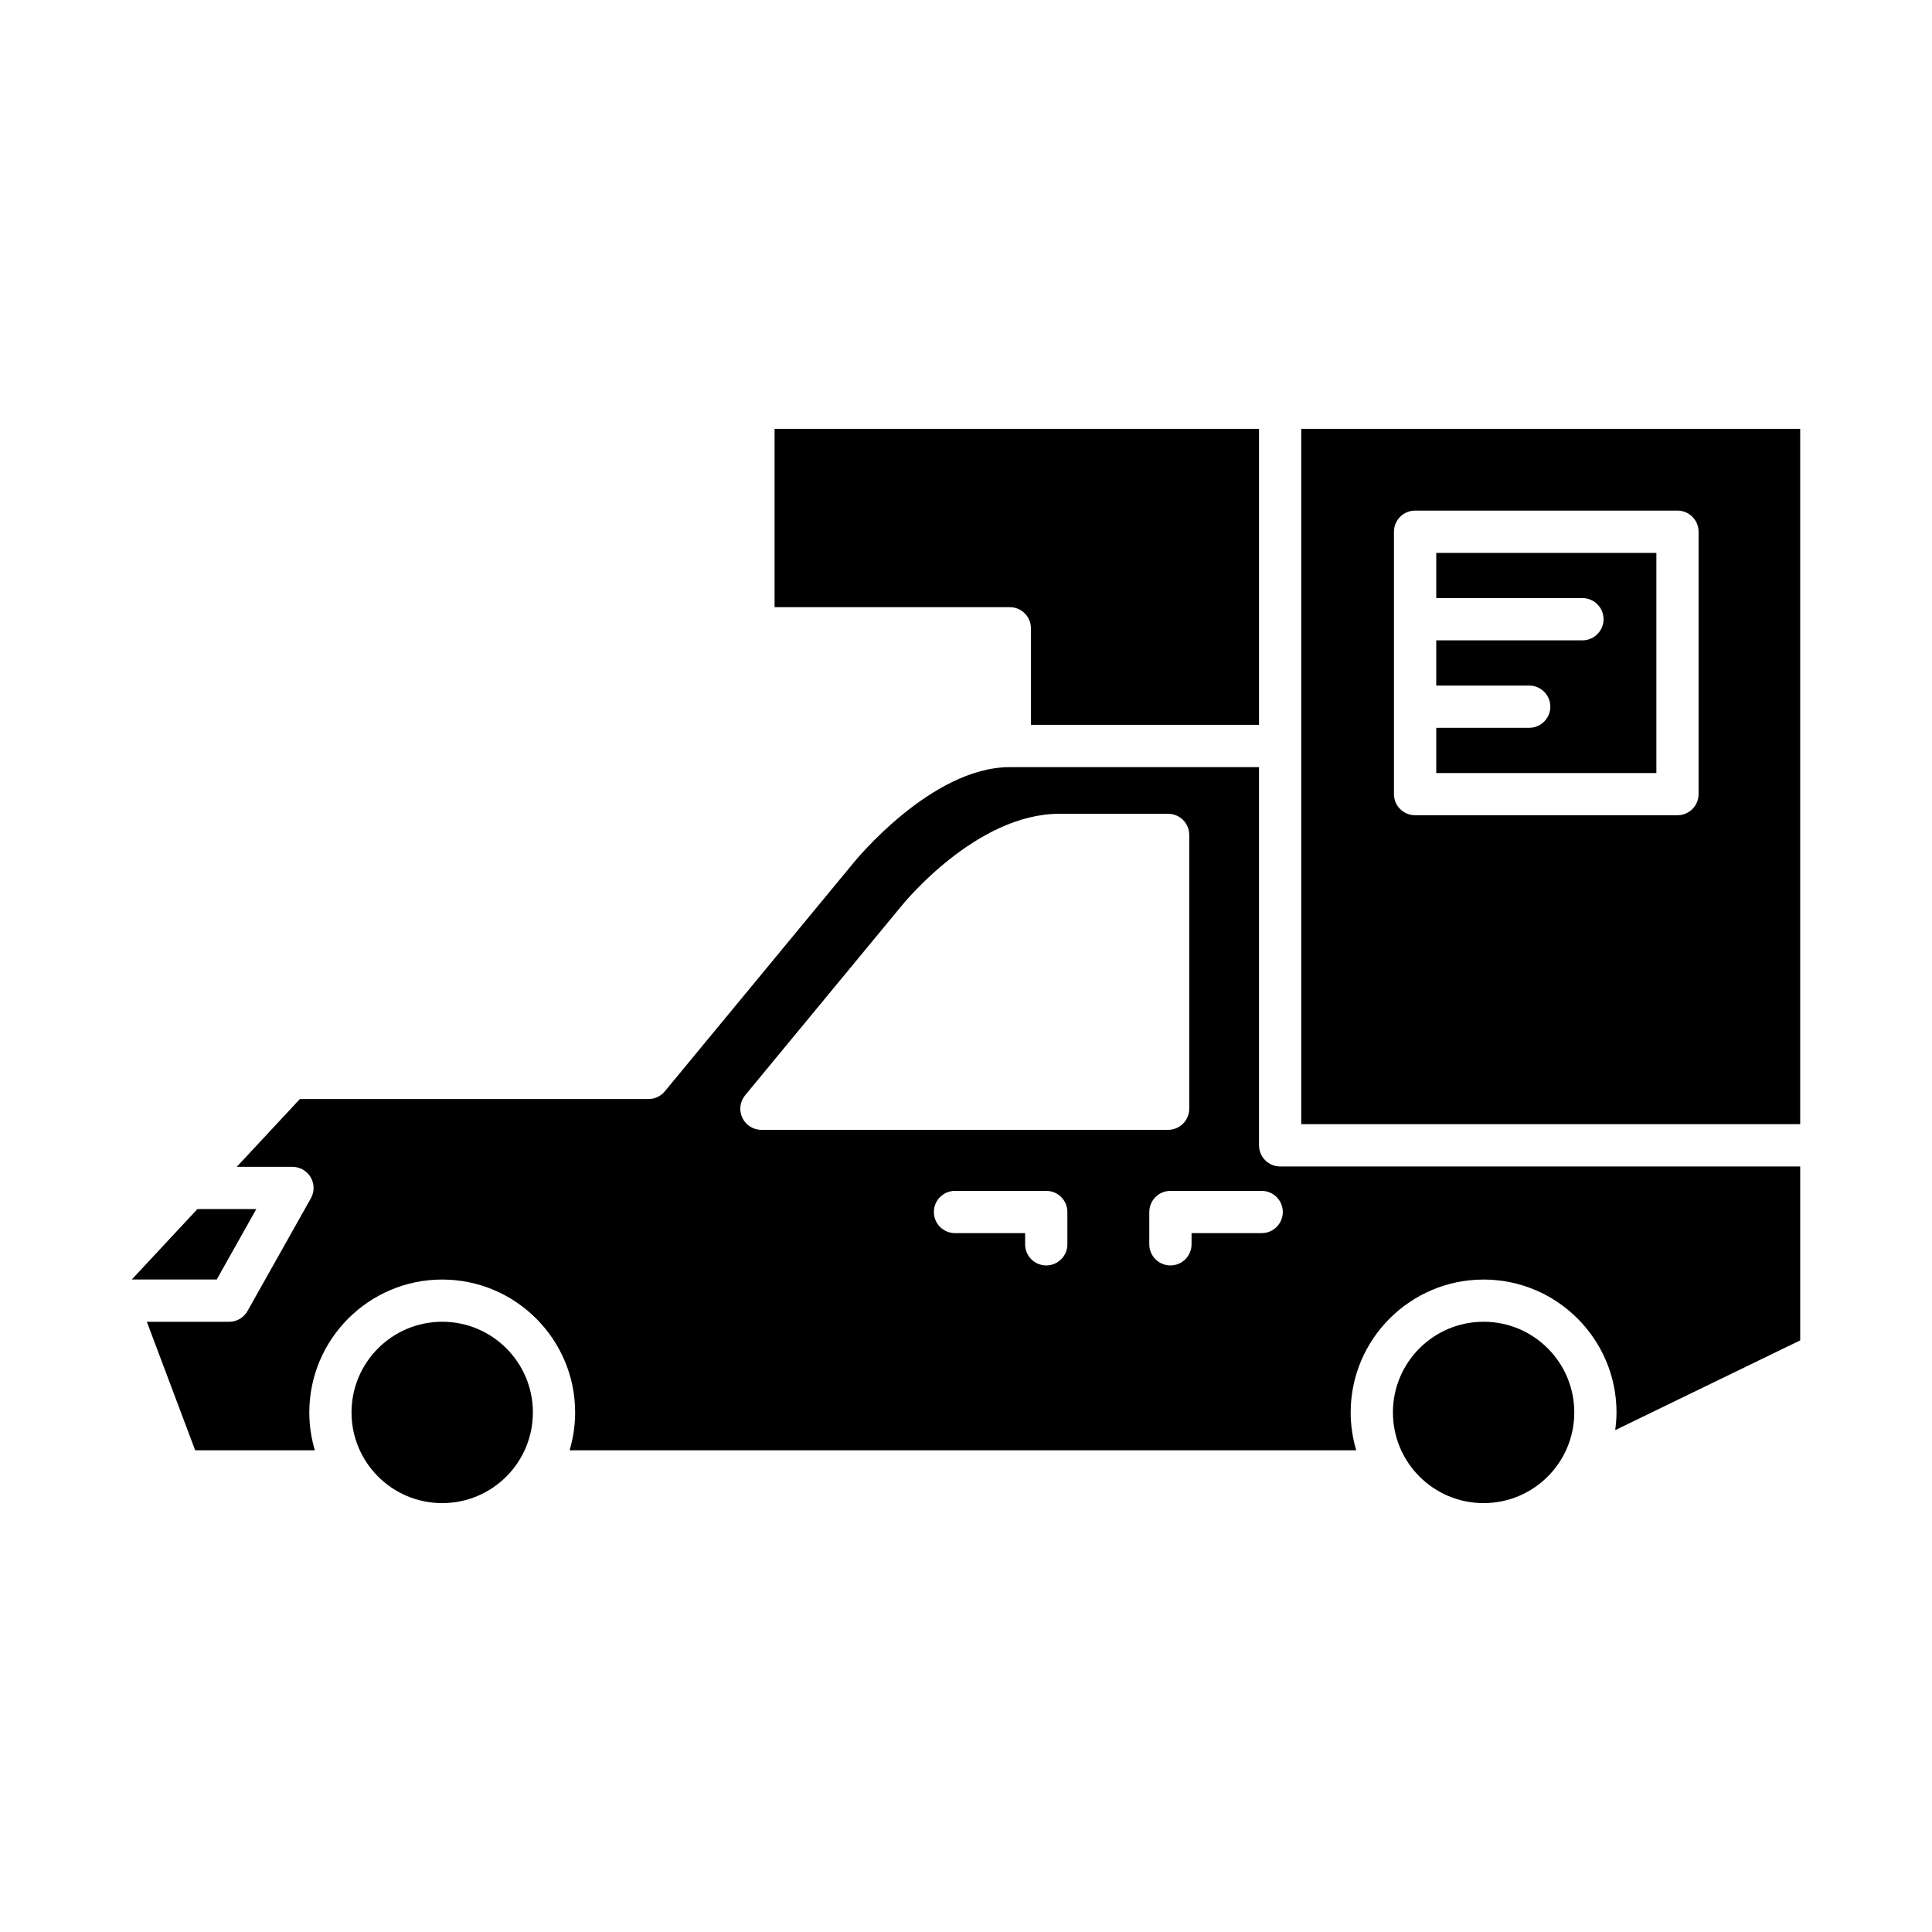
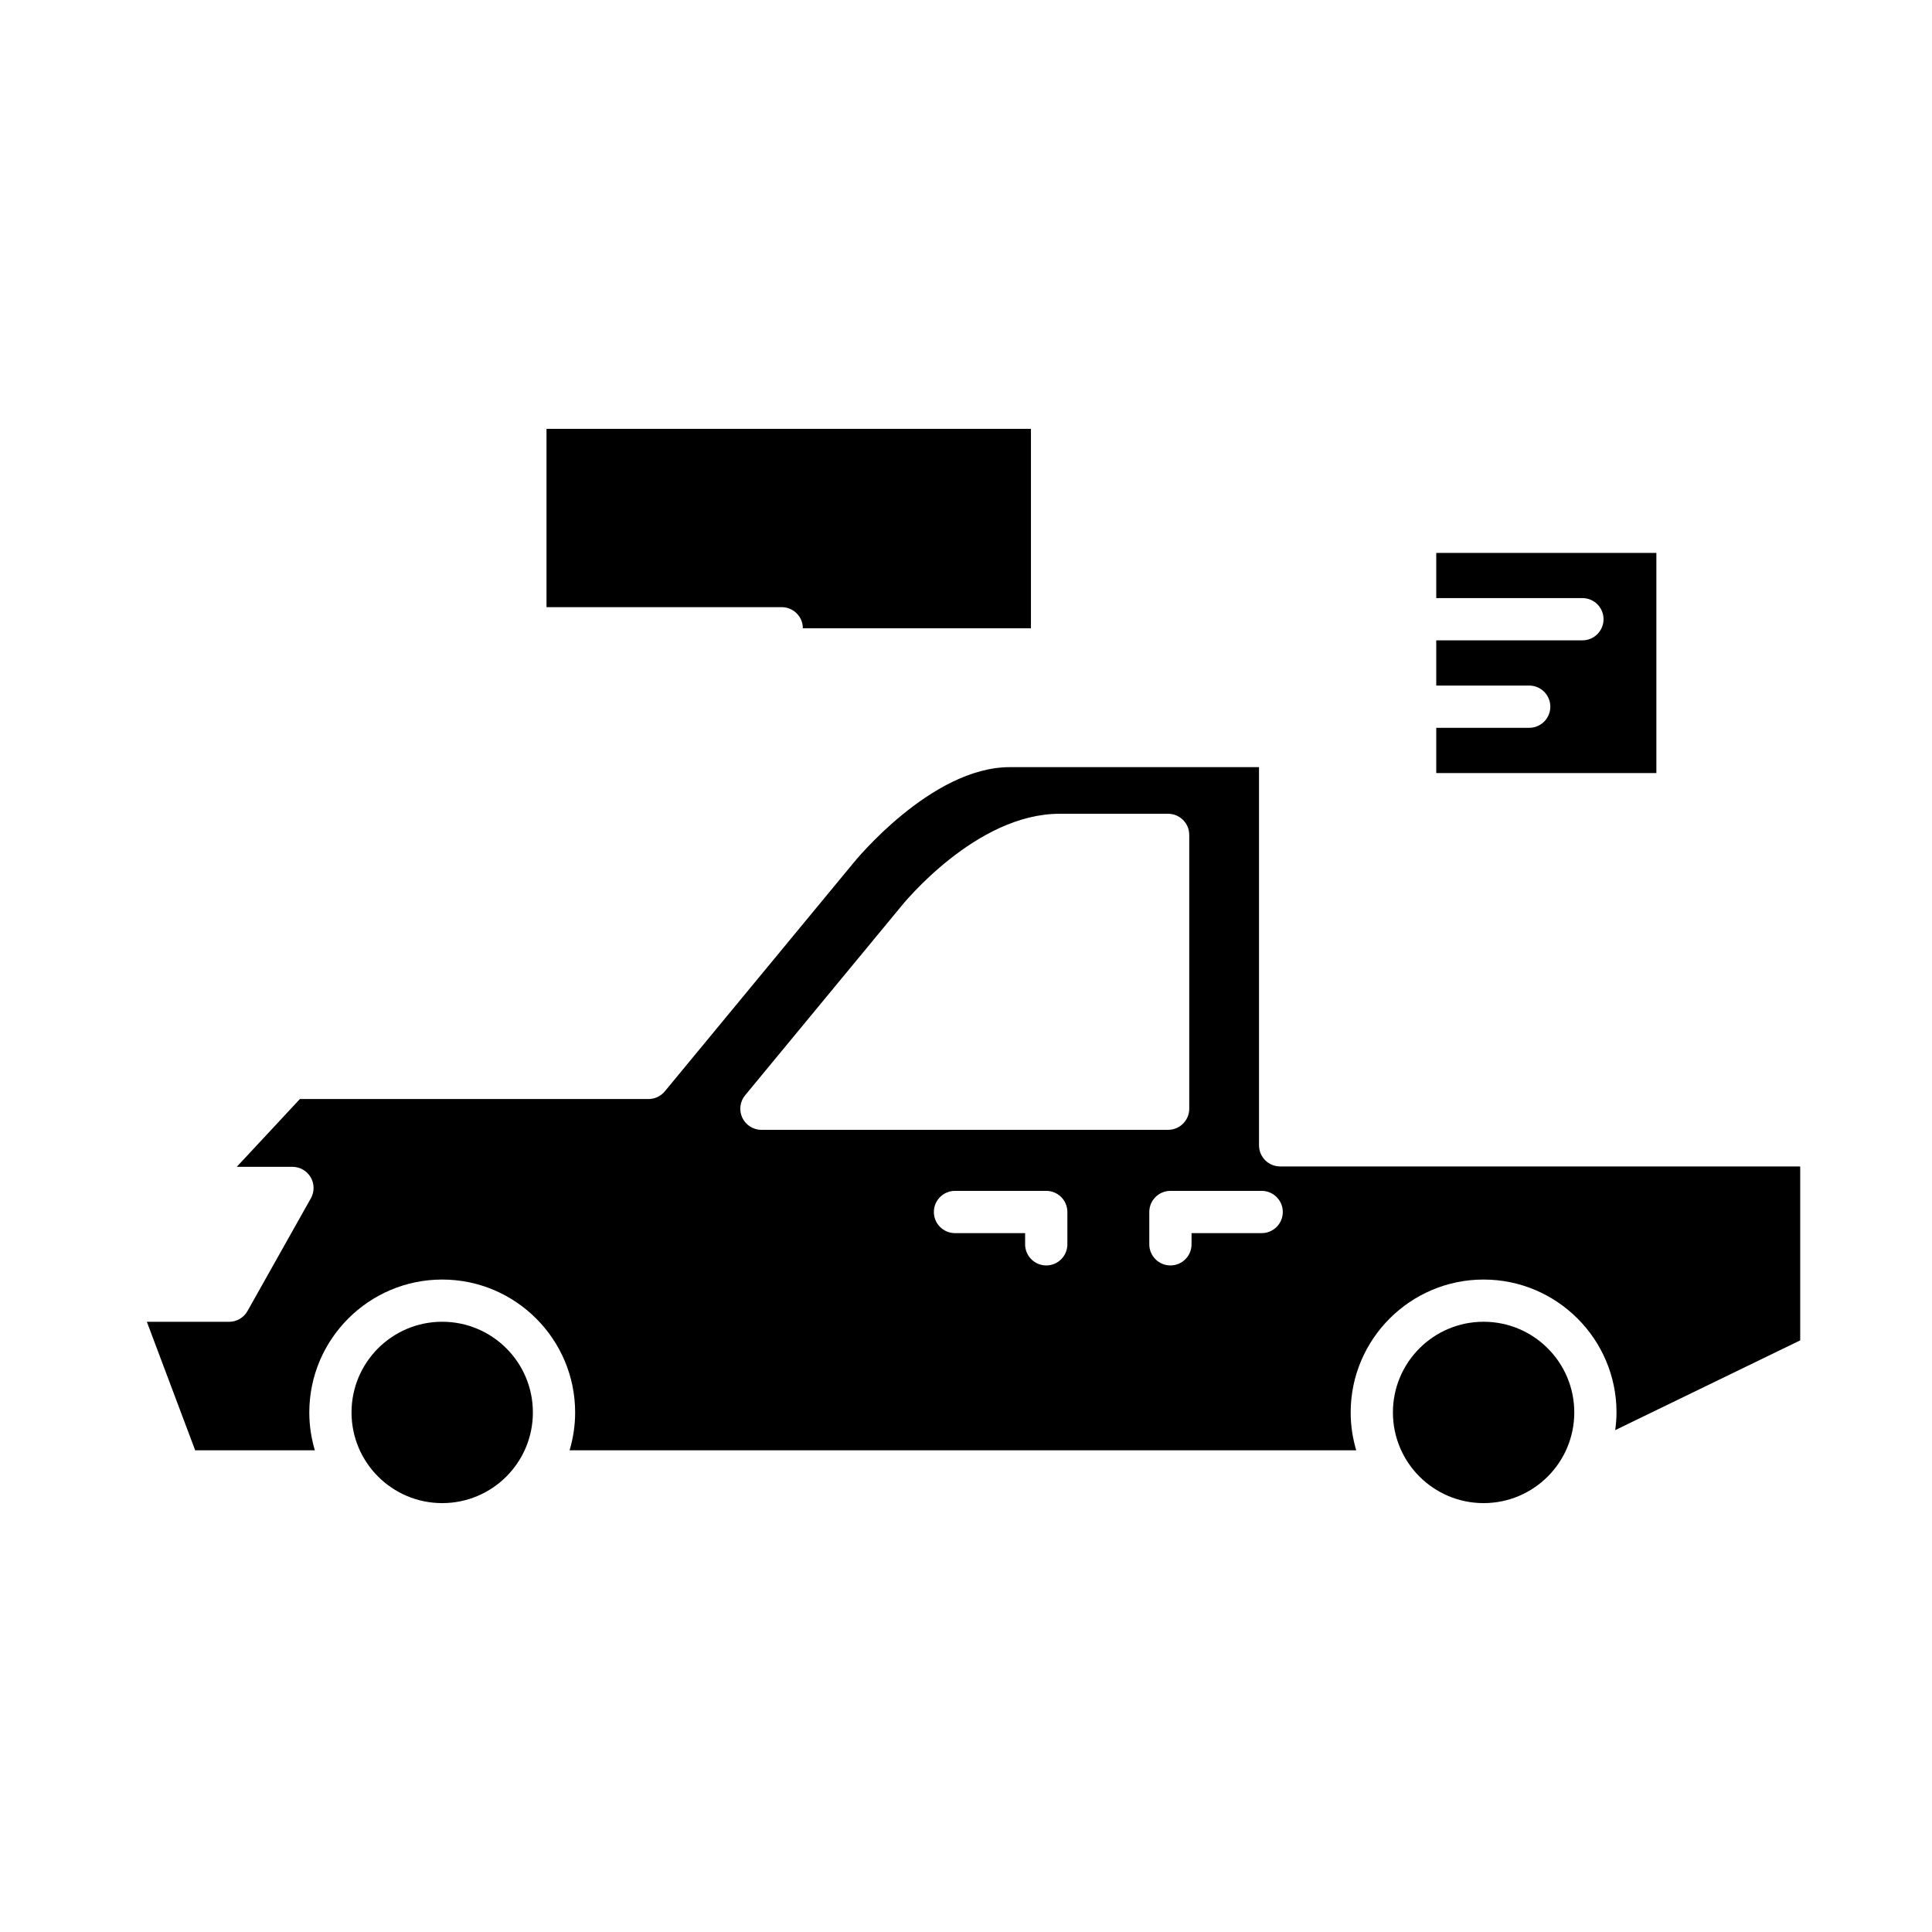
<svg xmlns="http://www.w3.org/2000/svg" fill="#000000" width="800px" height="800px" version="1.1" viewBox="144 144 512 512">
  <g>
-     <path d="m417.21 310.5v25.594h60.441v-78.445h-128.38v47.254h62.336c3.094 0 5.598 2.504 5.598 5.598z" />
-     <path d="m211.93 464.41h-15.613l-17.391 18.672h22.508z" />
+     <path d="m417.21 310.5v25.594v-78.445h-128.38v47.254h62.336c3.094 0 5.598 2.504 5.598 5.598z" />
    <path d="m285.22 518.31c0 13.273-10.758 24.031-24.031 24.031-13.27 0-24.031-10.758-24.031-24.031 0-13.27 10.762-24.031 24.031-24.031 13.273 0 24.031 10.762 24.031 24.031" />
    <path d="m561.2 518.31c0 13.273-10.758 24.031-24.031 24.031-13.273 0-24.031-10.758-24.031-24.031 0-13.27 10.758-24.031 24.031-24.031 13.273 0 24.031 10.762 24.031 24.031" />
    <path d="m477.65 447.52v-100.22h-66.039c-20.887 0-41.234 25.129-41.441 25.387l-49.988 60.531c-1.062 1.289-2.644 2.035-4.316 2.035h-92.387l-16.734 17.969h14.758c1.988 0 3.828 1.055 4.832 2.773 1.004 1.715 1.023 3.836 0.047 5.57l-16.793 29.871c-0.988 1.762-2.856 2.856-4.879 2.856l-21.793-0.004 12.809 34.059h31.715c-0.945-3.18-1.473-6.543-1.473-10.027 0-19.422 15.801-35.227 35.223-35.227s35.227 15.805 35.227 35.227c0 3.484-0.527 6.844-1.473 10.027h208.47c-0.945-3.18-1.473-6.543-1.473-10.027 0-19.422 15.805-35.227 35.227-35.227 19.422 0 35.223 15.805 35.223 35.227 0 1.59-0.145 3.144-0.348 4.68l49.027-23.789v-46.09h-137.82c-3.094 0-5.598-2.504-5.598-5.598zm-136.93-7.316c-0.926-1.957-0.633-4.273 0.75-5.949l41.195-49.883c0.754-0.945 20.02-24.711 42.105-24.711h28.793c3.09 0 5.598 2.504 5.598 5.598v72.559c0 3.094-2.508 5.598-5.598 5.598l-107.78 0.004c-2.168 0-4.141-1.25-5.066-3.215zm86.145 33.551c0 3.094-2.508 5.598-5.598 5.598-3.09 0-5.598-2.504-5.598-5.598v-2.965h-18.586c-3.09 0-5.598-2.504-5.598-5.598s2.508-5.598 5.598-5.598h24.184c3.09 0 5.598 2.504 5.598 5.598zm51.492-2.965h-18.586v2.965c0 3.094-2.508 5.598-5.598 5.598-3.09 0-5.598-2.504-5.598-5.598v-8.562c0-3.094 2.508-5.598 5.598-5.598h24.184c3.09 0 5.598 2.504 5.598 5.598s-2.504 5.598-5.598 5.598z" />
    <path d="m524.62 302.5h38.738c3.09 0 5.598 2.504 5.598 5.598s-2.508 5.598-5.598 5.598h-38.738v11.984h24.633c3.09 0 5.598 2.504 5.598 5.598s-2.508 5.598-5.598 5.598h-24.633v11.984h58.336v-58.34h-58.336z" />
-     <path d="m488.84 257.65v184.26h132.23v-184.26zm105.3 96.797c0 3.094-2.508 5.598-5.598 5.598h-69.531c-3.09 0-5.598-2.504-5.598-5.598v-69.531c0-3.094 2.508-5.598 5.598-5.598h69.531c3.09 0 5.598 2.504 5.598 5.598z" />
  </g>
</svg>